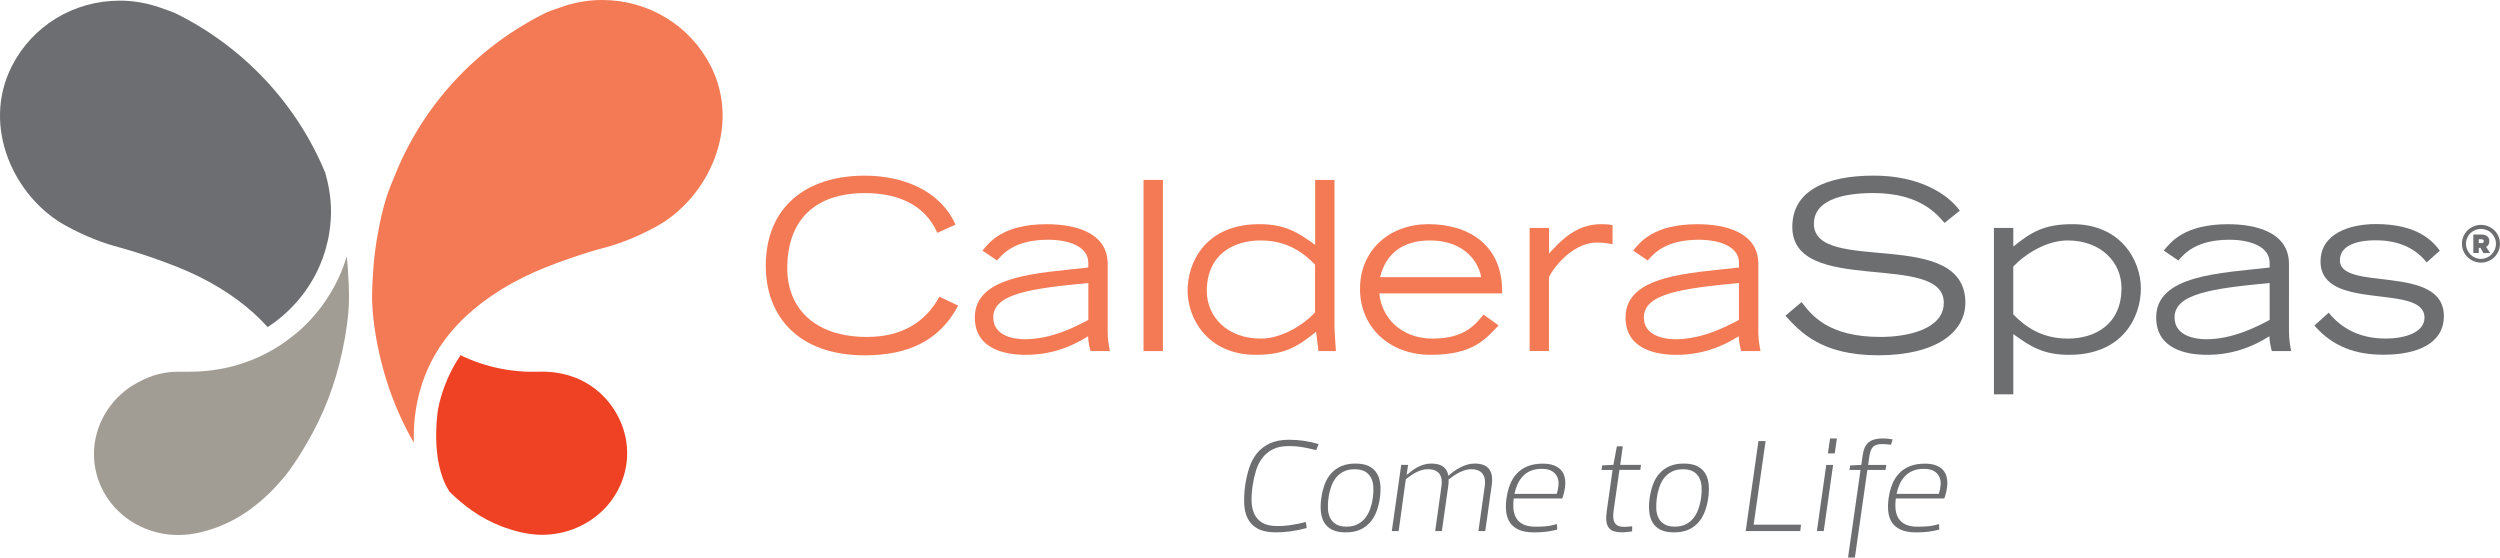
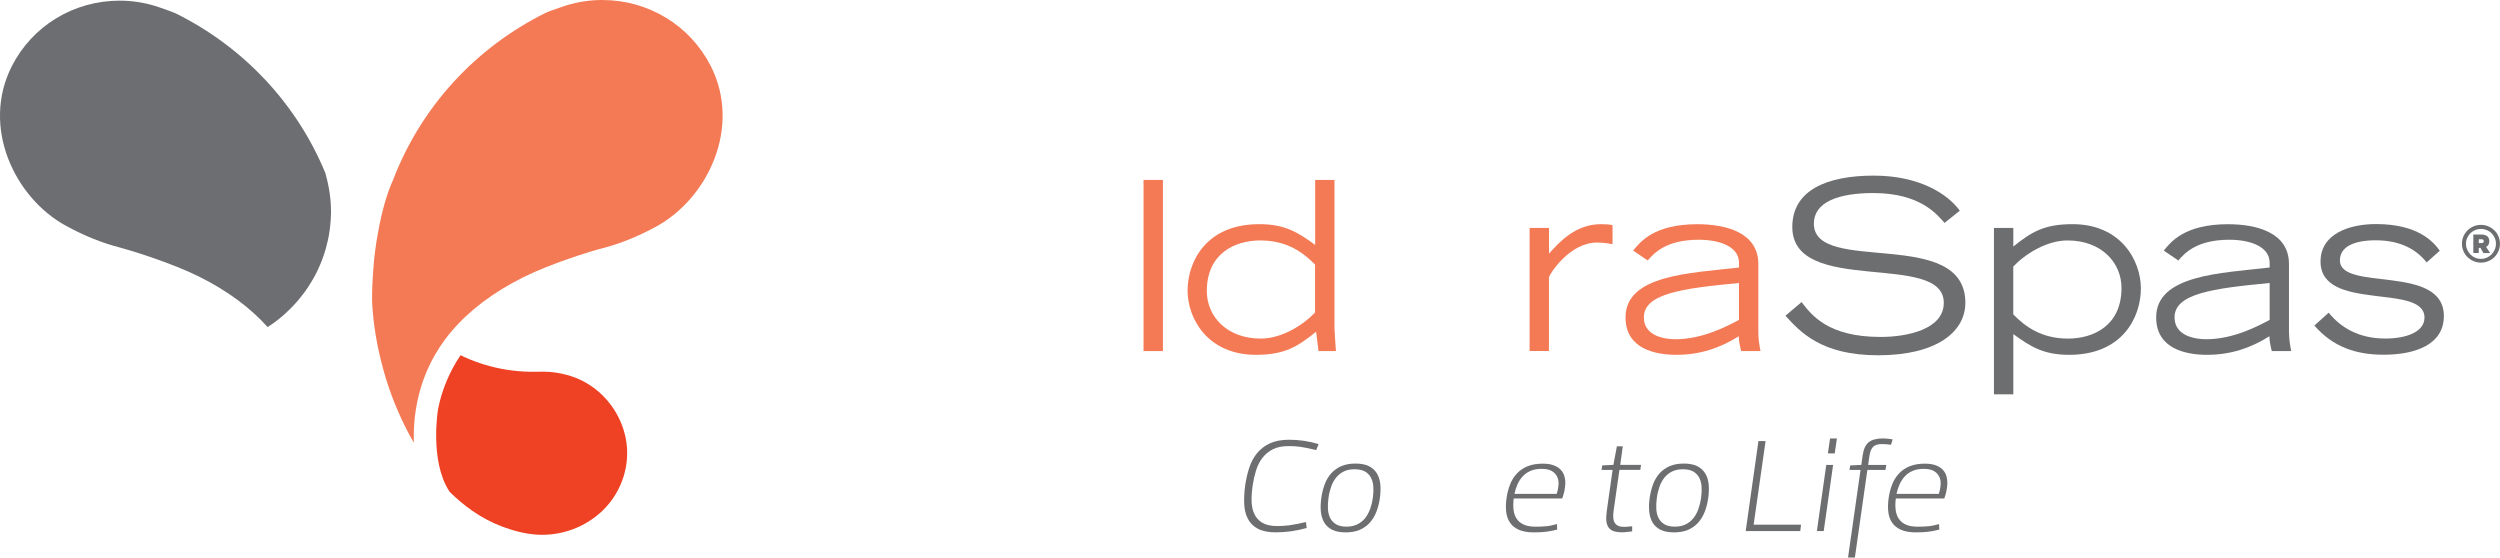
<svg xmlns="http://www.w3.org/2000/svg" version="1.1" id="Layer_1" x="0px" y="0px" viewBox="0 0 500.53 111.62" style="enable-background:new 0 0 500.53 111.62;" xml:space="preserve">
  <style type="text/css">
	.st0{fill:#6D6E71;}
	.st1{fill:#F47A55;}
	.st2{fill:#A19C94;}
	.st3{fill:#EF4123;}
	.st4{fill:#F37A54;}
	.st5{fill:#6D6E70;}
</style>
  <g>
    <g>
      <path class="st0" d="M39.84,55.37c5.64,2.81,10.26,6.22,13.75,10.12l0.01-0.01c0.06-0.04,0.13-0.09,0.19-0.13l0.35-0.24    c0.07-0.05,0.14-0.09,0.21-0.14c0.07-0.05,0.12-0.08,0.17-0.12c0.06-0.05,0.11-0.08,0.17-0.12c0.07-0.05,0.15-0.12,0.24-0.17    l0.65-0.5c0.09-0.06,0.15-0.11,0.21-0.16c0.11-0.09,0.21-0.17,0.31-0.26l0.05-0.04c0.13-0.11,0.26-0.2,0.37-0.29    c0.1-0.09,0.2-0.17,0.3-0.27l0.16-0.15c0.06-0.05,0.13-0.1,0.19-0.17l0.04-0.03c0.08-0.08,0.16-0.15,0.23-0.22l0.1-0.1    c0.11-0.1,0.21-0.19,0.31-0.29c0.12-0.11,0.21-0.2,0.29-0.29l0.08-0.08c0.1-0.1,0.18-0.17,0.26-0.26    c0.11-0.11,0.21-0.21,0.29-0.31l0.04-0.04c0.1-0.11,0.2-0.21,0.3-0.32c0.09-0.1,0.18-0.21,0.28-0.32    c0.11-0.12,0.21-0.23,0.31-0.35l0.29-0.36c0.05-0.06,0.1-0.12,0.14-0.17l0.46-0.58c0.07-0.1,0.14-0.19,0.21-0.28    c0.09-0.12,0.16-0.22,0.23-0.31l0.05-0.07c0.1-0.13,0.17-0.24,0.25-0.36l0.27-0.38c0.05-0.08,0.12-0.18,0.17-0.27l0.3-0.47    c0.1-0.15,0.17-0.27,0.25-0.4c0.03-0.06,0.1-0.17,0.16-0.27l0.1-0.17c0.07-0.12,0.13-0.22,0.18-0.32c0.08-0.15,0.15-0.28,0.23-0.4    c0.06-0.13,0.14-0.27,0.22-0.42c0.06-0.11,0.13-0.25,0.2-0.39l0.19-0.41c0.06-0.12,0.11-0.25,0.17-0.37l0.37-0.83    c0.03-0.08,0.06-0.15,0.09-0.23l0.09-0.22c0.06-0.13,0.1-0.25,0.15-0.37c0.06-0.15,0.11-0.28,0.15-0.42l0.06-0.18    c0.03-0.09,0.07-0.17,0.09-0.25l0.15-0.44c0.05-0.15,0.09-0.27,0.12-0.39l0.15-0.49c0.03-0.13,0.08-0.28,0.12-0.43l0.12-0.51    c0.03-0.1,0.05-0.19,0.07-0.28l0.02-0.06c0.03-0.13,0.06-0.24,0.09-0.36l0.04-0.2c0.02-0.12,0.05-0.22,0.08-0.33l0.08-0.45    c0.01-0.07,0.03-0.17,0.05-0.26l0.05-0.35c0.02-0.12,0.03-0.21,0.05-0.3c0.02-0.12,0.04-0.26,0.06-0.41l0.06-0.49    c0-0.06,0.01-0.16,0.03-0.26L66.13,45c0.01-0.15,0.02-0.29,0.03-0.42l0.01-0.06c0.01-0.09,0.02-0.17,0.02-0.24l0.01-0.11    c0.01-0.1,0.01-0.21,0.02-0.32l0.01-0.27c0-0.05,0.01-0.13,0.01-0.22l0.01-0.09c0.01-0.33,0.02-0.62,0.02-0.9    c0-2.41-0.35-4.87-1.03-7.32l-0.13-0.47C59.37,20.71,48.74,9.39,35.16,2.67c-0.45-0.22-3.26-1.23-4.18-1.5    c-2.28-0.69-4.64-1.04-7.01-1.04c-9.19,0-17.47,5.02-21.59,13.1C-3.84,25.44,2.95,39.62,13.2,45.2c3.67,2.01,7.25,3.45,10.92,4.39    C26.3,50.16,34.41,52.67,39.84,55.37" />
      <path class="st1" d="M142.28,13.17C138.12,5.05,129.8,0,120.57,0c-2.38,0-4.75,0.35-7.06,1.04c-0.91,0.27-3.74,1.27-4.2,1.5    c-14.2,7.03-25.08,18.96-30.66,33.61l-0.07,0.14c-1.15,2.6-2.12,6-2.86,10.08c-0.51,2.66-0.85,5.35-1.01,7.99    c-0.25,3.28-0.25,5.69-0.17,6.85c0.24,3.72,0.85,7.51,1.81,11.27c1.13,4.59,2.81,9.08,4.97,13.34c0.47,0.92,0.98,1.86,1.53,2.81    l0-0.92v-0.57v-0.28c0-0.04,0-0.1,0.01-0.17c0-0.27,0.01-0.57,0.02-0.88l0.01-0.12c0-0.05,0-0.09,0-0.12l0.02-0.29    c0.01-0.15,0.02-0.26,0.02-0.38l0.01-0.14c0-0.09,0.01-0.19,0.02-0.28c0.01-0.12,0.02-0.28,0.04-0.44l0.05-0.49    c0.01-0.09,0.03-0.19,0.04-0.3c0.01-0.08,0.02-0.16,0.03-0.23c0.02-0.16,0.03-0.28,0.05-0.4c0.02-0.12,0.04-0.27,0.06-0.41    l0.08-0.5c0.02-0.19,0.06-0.39,0.1-0.58l0.07-0.38c0.04-0.24,0.09-0.46,0.14-0.68c0.01-0.08,0.03-0.14,0.05-0.21l0.06-0.26    c0.04-0.21,0.09-0.39,0.13-0.57c0.03-0.08,0.05-0.19,0.08-0.28c0.01-0.06,0.04-0.15,0.06-0.25l0.09-0.31    c0.03-0.09,0.04-0.15,0.06-0.21c0.02-0.05,0.03-0.08,0.04-0.12c0.05-0.2,0.11-0.39,0.17-0.58c0.01-0.05,0.04-0.14,0.07-0.22    l0.04-0.13c0.05-0.15,0.1-0.32,0.16-0.5l0.2-0.53c0.04-0.11,0.07-0.21,0.12-0.33c0.03-0.1,0.08-0.24,0.15-0.39l0.05-0.13    c0.04-0.12,0.09-0.24,0.15-0.36c0.03-0.08,0.08-0.2,0.12-0.31c0.03-0.09,0.09-0.21,0.15-0.34c0.03-0.07,0.06-0.14,0.1-0.21    c0.02-0.07,0.08-0.18,0.13-0.29c0.08-0.21,0.2-0.45,0.35-0.74c0.03-0.08,0.07-0.15,0.1-0.21c0.1-0.21,0.22-0.43,0.33-0.63    c0.05-0.09,0.1-0.18,0.14-0.26l0.08-0.15c0.08-0.14,0.13-0.24,0.18-0.34l0.04-0.06c0.05-0.08,0.08-0.14,0.13-0.21l0.53-0.87    c0.04-0.07,0.11-0.18,0.17-0.29l0.18-0.28c0.04-0.06,0.07-0.1,0.1-0.14l0.17-0.25c0.07-0.1,0.13-0.18,0.18-0.26    c0.05-0.09,0.12-0.18,0.2-0.29l0.34-0.49c0.08-0.09,0.12-0.15,0.16-0.21c0.21-0.28,0.4-0.51,0.58-0.75    c0.15-0.19,0.3-0.38,0.46-0.55l0.09-0.12c3.57-4.25,8.43-7.92,14.44-10.92c5.5-2.75,13.54-5.23,15.69-5.77    c3.68-0.94,7.26-2.39,10.96-4.4C141.71,39.71,148.54,25.46,142.28,13.17" />
-       <path class="st2" d="M69.68,54.41c-0.06-1.03-0.15-2.07-0.26-3.1c-0.61,2.12-1.47,4.2-2.54,6.13c-0.88,1.61-1.89,3.15-3.02,4.6    c-0.51,0.65-1.06,1.27-1.61,1.88c-0.79,0.89-1.67,1.74-2.58,2.5c-1.5,1.27-3.06,2.43-4.75,3.43c-2.47,1.46-5.13,2.59-7.89,3.36    c-2.95,0.82-5.99,1.21-9.04,1.21c-0.73,0-1.47,0-2.2,0c-0.56,0.01-1.16,0.02-1.72,0.08c-0.8,0.09-1.55,0.2-2.33,0.4    c-0.76,0.2-1.5,0.44-2.22,0.74c-0.73,0.3-1.42,0.67-2.11,1.04c-1.2,0.64-2.31,1.44-3.31,2.36c-1.98,1.83-3.51,4.14-4.4,6.68    c-0.93,2.66-1.14,5.53-0.58,8.29c0.56,2.77,1.88,5.37,3.76,7.48c1.93,2.16,4.45,3.78,7.19,4.71c2.88,0.97,5.96,1.16,8.94,0.61    c3.27-0.6,6.44-1.87,9.27-3.61c2.75-1.7,5.2-3.85,7.35-6.24c0.72-0.8,1.43-1.6,2.07-2.47c0.81-1.09,1.57-2.21,2.29-3.36    c1.8-2.86,3.42-5.82,4.77-8.93c1.32-3.06,2.4-6.24,3.21-9.47c0.85-3.4,1.49-6.84,1.78-10.33c0.1-1.12,0.15-2.23,0.13-3.35    c-0.01-1.51-0.09-3.01-0.21-4.51C69.68,54.49,69.68,54.45,69.68,54.41C69.61,53.39,69.93,57.61,69.68,54.41z" />
      <path class="st3" d="M125.25,87.6c-0.98-4.73-4.06-8.89-8.31-11.18c-2.08-1.13-4.64-1.79-6.92-1.96c-1.36-0.1-2.72,0-4.08-0.03    c-3-0.07-5.99-0.54-8.87-1.41c-1.43-0.43-2.83-0.96-4.19-1.58c-0.1-0.05-0.24-0.13-0.37-0.19l0,0l-0.3-0.14l-0.52,0.82    c-0.08,0.13-0.17,0.25-0.25,0.38l0,0c-0.09,0.15-0.18,0.29-0.26,0.44c-1.67,2.89-2.85,5.94-3.48,9.21c0,0-1.74,10.32,2.29,16.45    c0.02,0.02,0.03,0.05,0.05,0.07c1.41,1.4,2.94,2.69,4.57,3.82c1.86,1.28,3.87,2.36,5.99,3.15c2.24,0.83,4.64,1.47,7.03,1.6    c4.85,0.25,9.62-1.51,13.1-4.9C124.57,98.38,126.34,92.87,125.25,87.6z" />
    </g>
-     <path class="st4" d="M191.83,61.19c-3.73,7.12-10.19,9.95-18.66,9.95c-13.49,0-19.85-7.97-19.85-17.92   c0-11.78,8.09-18.05,19.8-18.05c7.47,0,15.07,2.83,18.18,9.8l-3.64,1.65c-2.44-5.61-7.85-7.96-14.49-7.96   c-9.95,0-15.55,5.33-15.55,15.08c0,7.87,5.41,13.72,15.93,13.72c6.89,0,11.67-2.83,14.54-8.06L191.83,61.19z" />
-     <path class="st4" d="M221.78,66.47c0,1.46,0.19,2.5,0.43,3.82h-3.88c-0.19-0.75-0.48-1.98-0.48-2.97   c-3.64,2.31-7.7,3.72-12.49,3.72c-4.11,0-10.19-1.13-10.19-7.49c0-8.53,12.97-8.86,22.72-9.99v-0.94c0-3.35-4.06-4.62-8.04-4.62   c-6.65,0-8.99,2.73-10.23,4.15l-2.92-1.98c1.44-1.74,4.16-5.28,12.87-5.28c5.69,0,12.2,1.65,12.2,7.97V66.47z M217.9,56.66   c-11.39,1.08-19.04,2.12-19.04,6.88c0,3.86,4.4,4.38,6.31,4.38c5.41,0,10.24-2.55,12.73-3.87V56.66z" />
    <rect x="228.95" y="36.02" class="st4" width="3.88" height="34.27" />
    <path class="st4" d="M267.18,36.02v29.65c0,0.66,0.24,3.86,0.29,4.62h-3.49l-0.48-3.87c-3.78,3.02-6.32,4.62-12.05,4.62   c-9.67,0-13.68-7.26-13.68-12.87c0-5.7,3.64-13.29,14.35-13.29c5.17,0,7.75,1.65,11.19,4.15V36.02H267.18z M263.3,52.99   c-2.3-2.36-5.55-4.85-10.96-4.85c-5.17,0-10.72,2.64-10.72,10.13c0,5.09,4.02,9.52,10.81,9.52c4.16,0,8.47-2.69,10.86-5.23V52.99z" />
-     <path class="st4" d="M300.04,65.15c-2.58,2.69-5.07,5.89-13.59,5.89c-8.42,0-14.16-5.66-14.16-13.2c0-7.82,5.98-12.96,13.68-12.96   c7.99,0,14.97,4.1,14.78,13.86h-24.59c0.38,4.62,4.16,9.05,10.67,9.05c6.46,0,8.61-2.88,10.19-4.81L300.04,65.15z M296.55,55.49   c-0.77-4.05-4.31-7.35-10.24-7.35c-5.69,0-8.9,2.83-10,7.35H296.55z" />
    <path class="st4" d="M306.26,45.63h3.87v5.14c2.25-2.5,5.41-5.89,10.43-5.89c0.86,0,1.58,0.05,2.29,0.19v3.82   c-0.48-0.05-1.44-0.33-3.11-0.33c-5.5,0-9.47,6.27-9.62,6.97v14.75h-3.87V45.63z" />
    <path class="st4" d="M352.04,66.47c0,1.46,0.19,2.5,0.43,3.82h-3.87c-0.19-0.75-0.48-1.98-0.48-2.97   c-3.64,2.31-7.7,3.72-12.48,3.72c-4.12,0-10.19-1.13-10.19-7.49c0-8.53,12.96-8.86,22.72-9.99v-0.94c0-3.35-4.07-4.62-8.04-4.62   c-6.65,0-8.99,2.73-10.24,4.15l-2.92-1.98c1.44-1.74,4.16-5.28,12.87-5.28c5.69,0,12.2,1.65,12.2,7.97V66.47z M348.16,56.66   c-11.39,1.08-19.04,2.12-19.04,6.88c0,3.86,4.4,4.38,6.32,4.38c5.4,0,10.24-2.55,12.72-3.87V56.66z" />
    <g>
      <path class="st5" d="M360.7,60.48c2.01,2.64,5.36,6.98,15.79,6.98c5.36,0,12.68-1.51,12.68-6.84c0-10.42-30.33-1.27-30.33-15.18    c0-7.31,6.84-10.28,16.32-10.28c9.18,0,14.83,3.72,17.22,7.02l-3.06,2.45c-1.43-1.6-4.78-5.98-14.25-5.98    c-6.98,0-11.91,1.79-11.91,6.13c0,10.37,30.33,0.47,30.33,15.84c0,5.75-5.65,10.51-17.46,10.51c-11.39,0-15.6-4.67-18.56-7.92    L360.7,60.48z" />
      <path class="st5" d="M399.21,45.63h3.88v3.73c3.59-2.88,6.12-4.48,11.86-4.48c9.66,0,13.68,7.26,13.68,12.87    c0,5.71-3.63,13.29-14.35,13.29c-5.17,0-7.75-1.65-11.19-4.15v12.06h-3.88V45.63z M403.08,62.94c2.29,2.35,5.55,4.85,10.95,4.85    c5.17,0,10.72-2.64,10.72-10.13c0-5.09-4.02-9.52-10.81-9.52c-4.16,0-8.47,2.69-10.86,5.23V62.94z" />
      <path class="st5" d="M458.29,66.47c0,1.46,0.19,2.5,0.43,3.82h-3.88c-0.19-0.75-0.48-1.98-0.48-2.97    c-3.63,2.31-7.7,3.72-12.48,3.72c-4.12,0-10.19-1.13-10.19-7.49c0-8.53,12.96-8.86,22.72-9.99v-0.94c0-3.35-4.07-4.62-8.04-4.62    c-6.65,0-8.99,2.73-10.24,4.15l-2.92-1.98c1.43-1.74,4.16-5.28,12.87-5.28c5.69,0,12.2,1.65,12.2,7.97V66.47z M454.41,56.66    c-11.38,1.08-19.04,2.12-19.04,6.88c0,3.86,4.4,4.38,6.32,4.38c5.4,0,10.24-2.55,12.72-3.87V56.66z" />
      <path class="st5" d="M466.23,62.6c2.44,3.02,6.08,5.18,11.34,5.18c4.11,0,7.84-1.27,7.84-4.2c0-6.98-20.81-1.04-20.81-11.22    c0-5.61,5.84-7.5,11.1-7.5c8.42,0,11.48,3.54,12.78,5.33l-2.63,2.35c-2.06-2.59-5.26-4.43-10.19-4.43c-4.59,0-7.18,1.42-7.18,4.01    c0,6.36,20.81,0.61,20.81,11.17c0,5.66-5.64,7.73-12.05,7.73c-5.55,0-10.14-1.55-13.87-5.84L466.23,62.6z" />
    </g>
    <path class="st5" d="M250.8,97.19c-0.16,1.09-0.24,2.13-0.22,3.11c0.02,0.98,0.2,1.85,0.54,2.58c0.34,0.74,0.87,1.33,1.6,1.78   c0.73,0.44,1.72,0.66,3,0.66c0.4,0,0.78-0.01,1.16-0.03c0.38-0.02,0.79-0.06,1.24-0.12c0.45-0.06,0.94-0.15,1.48-0.25   c0.54-0.11,1.16-0.24,1.86-0.4l0.16,1.19c-1.08,0.3-2.12,0.52-3.15,0.66c-1.02,0.14-2.03,0.21-3.04,0.21   c-1.53,0-2.73-0.25-3.63-0.74c-0.9-0.49-1.56-1.17-1.99-2.03c-0.43-0.85-0.67-1.85-0.71-2.99c-0.04-1.14,0.02-2.35,0.2-3.64   c0.18-1.23,0.45-2.41,0.81-3.52c0.36-1.11,0.88-2.08,1.55-2.91c0.67-0.83,1.53-1.49,2.57-1.98c1.04-0.48,2.32-0.73,3.84-0.73   c1.01,0,2,0.07,2.97,0.21c0.98,0.14,1.97,0.36,2.97,0.66l-0.49,1.2c-0.66-0.16-1.25-0.29-1.76-0.4c-0.51-0.1-0.98-0.19-1.4-0.25   c-0.42-0.06-0.82-0.1-1.19-0.12c-0.38-0.02-0.76-0.03-1.16-0.03c-1.27,0-2.33,0.21-3.19,0.65c-0.85,0.43-1.55,1.02-2.1,1.75   c-0.55,0.73-0.97,1.57-1.26,2.52C251.17,95.18,250.95,96.16,250.8,97.19" />
    <path class="st5" d="M269.41,106.59c-1.07,0-1.96-0.17-2.65-0.5c-0.69-0.34-1.22-0.81-1.6-1.42c-0.38-0.61-0.61-1.34-0.7-2.19   c-0.09-0.85-0.06-1.78,0.08-2.78c0.14-1,0.38-1.94,0.7-2.78c0.32-0.85,0.76-1.58,1.32-2.19c0.56-0.61,1.23-1.08,2.02-1.42   c0.79-0.33,1.72-0.5,2.8-0.5c1.08,0,1.96,0.17,2.65,0.5c0.69,0.34,1.23,0.81,1.61,1.42c0.38,0.61,0.62,1.34,0.71,2.19   c0.09,0.85,0.06,1.78-0.08,2.78c-0.14,1.01-0.38,1.94-0.71,2.78c-0.33,0.85-0.78,1.58-1.33,2.19c-0.56,0.61-1.23,1.08-2.01,1.42   C271.42,106.42,270.49,106.59,269.41,106.59 M271.21,93.95c-0.86,0-1.6,0.15-2.2,0.46c-0.61,0.31-1.12,0.72-1.53,1.24   c-0.41,0.52-0.74,1.13-0.98,1.83c-0.24,0.7-0.42,1.43-0.52,2.21c-0.11,0.78-0.15,1.51-0.11,2.21c0.04,0.7,0.19,1.31,0.46,1.83   c0.27,0.52,0.66,0.93,1.18,1.24c0.52,0.31,1.21,0.47,2.07,0.47c0.86,0,1.59-0.16,2.2-0.47c0.61-0.31,1.12-0.72,1.54-1.24   c0.41-0.52,0.74-1.13,1-1.83c0.25-0.7,0.43-1.43,0.54-2.21c0.11-0.78,0.14-1.51,0.1-2.21c-0.04-0.7-0.2-1.31-0.47-1.83   c-0.27-0.52-0.66-0.93-1.18-1.24C272.76,94.11,272.07,93.95,271.21,93.95" />
-     <path class="st5" d="M280.03,106.32h-1.37l1.88-13.25h1.38l-0.3,1.99h0.05c0.32-0.27,0.66-0.53,1.02-0.81   c0.36-0.27,0.74-0.52,1.14-0.73c0.4-0.21,0.83-0.38,1.29-0.51c0.46-0.13,0.93-0.2,1.44-0.2c2.03,0,3.17,0.81,3.41,2.44   c0.34-0.3,0.71-0.6,1.12-0.89c0.4-0.29,0.83-0.55,1.28-0.78c0.45-0.23,0.91-0.42,1.4-0.56c0.49-0.14,0.98-0.21,1.48-0.21   c2.69,0,3.83,1.44,3.41,4.32l-1.29,9.19H296l1.26-8.93c0.07-0.48,0.08-0.92,0.03-1.34c-0.05-0.41-0.18-0.78-0.39-1.1   c-0.2-0.31-0.5-0.56-0.89-0.74c-0.39-0.18-0.88-0.27-1.5-0.27c-0.43,0-0.85,0.07-1.28,0.22c-0.42,0.14-0.83,0.31-1.21,0.51   c-0.39,0.21-0.75,0.42-1.09,0.67c-0.34,0.24-0.64,0.46-0.91,0.67c0.02,0.21,0.02,0.44,0,0.69c-0.02,0.25-0.04,0.49-0.08,0.74   l-1.26,8.88h-1.34l1.26-8.98c0.07-0.46,0.08-0.89,0.03-1.31c-0.06-0.42-0.18-0.78-0.39-1.09c-0.21-0.31-0.5-0.55-0.89-0.73   c-0.39-0.18-0.88-0.27-1.5-0.27c-0.45,0-0.88,0.07-1.29,0.2c-0.41,0.13-0.8,0.3-1.17,0.5c-0.37,0.2-0.72,0.43-1.04,0.66   c-0.32,0.24-0.62,0.45-0.89,0.65L280.03,106.32z" />
    <path class="st5" d="M303.07,99.78c-0.11,0.83-0.12,1.59-0.04,2.28c0.08,0.69,0.29,1.28,0.62,1.79c0.33,0.5,0.81,0.9,1.42,1.18   c0.62,0.28,1.41,0.42,2.38,0.42c0.73,0,1.44-0.03,2.12-0.09c0.68-0.06,1.4-0.21,2.15-0.44l0.05,1.11c-0.83,0.21-1.59,0.36-2.3,0.44   c-0.71,0.08-1.5,0.12-2.38,0.12c-1.19,0-2.17-0.17-2.95-0.5c-0.78-0.34-1.38-0.81-1.8-1.42c-0.42-0.61-0.68-1.34-0.78-2.18   c-0.1-0.85-0.08-1.78,0.07-2.78c0.14-1.01,0.39-1.94,0.73-2.78c0.34-0.85,0.8-1.58,1.39-2.18c0.58-0.61,1.3-1.08,2.14-1.42   c0.84-0.33,1.84-0.5,2.98-0.5c0.92,0,1.67,0.12,2.25,0.35c0.58,0.23,1.04,0.53,1.38,0.9c0.34,0.37,0.58,0.8,0.71,1.28   c0.14,0.48,0.2,0.98,0.18,1.5c-0.02,0.51-0.09,1.02-0.2,1.54c-0.12,0.51-0.26,0.98-0.41,1.4H303.07z M308.67,93.87   c-0.86,0-1.6,0.13-2.22,0.4c-0.62,0.26-1.14,0.62-1.57,1.09c-0.43,0.46-0.78,0.99-1.05,1.59c-0.27,0.6-0.48,1.25-0.62,1.93h8.47   c0.18-0.57,0.3-1.14,0.35-1.74c0.05-0.59-0.02-1.13-0.23-1.61c-0.21-0.49-0.55-0.88-1.05-1.19   C310.26,94.03,309.56,93.87,308.67,93.87" />
    <path class="st5" d="M322.86,94.08h-2.21l0.13-0.9l2.24-0.11l0.7-3.71h1.18l-0.51,3.71h4.17l-0.16,1.01h-4.17l-1.16,8.13   c-0.07,0.51-0.1,0.97-0.08,1.38c0.02,0.41,0.11,0.75,0.27,1.03c0.16,0.28,0.4,0.5,0.71,0.65c0.31,0.15,0.73,0.22,1.25,0.22   c0.23,0,0.47-0.01,0.7-0.04c0.23-0.03,0.52-0.06,0.86-0.09v1.03c-0.34,0.04-0.69,0.07-1.05,0.12c-0.36,0.04-0.69,0.07-0.99,0.07   c-0.61,0-1.13-0.07-1.57-0.2c-0.44-0.13-0.79-0.36-1.05-0.69c-0.26-0.32-0.42-0.75-0.5-1.28c-0.07-0.53-0.05-1.19,0.06-1.99   L322.86,94.08z" />
    <path class="st5" d="M335.15,106.59c-1.07,0-1.96-0.17-2.65-0.5c-0.69-0.34-1.22-0.81-1.6-1.42c-0.37-0.61-0.61-1.34-0.7-2.19   c-0.09-0.85-0.06-1.78,0.08-2.78c0.15-1,0.38-1.94,0.7-2.78c0.32-0.85,0.76-1.58,1.32-2.19c0.55-0.61,1.23-1.08,2.02-1.42   c0.79-0.33,1.72-0.5,2.79-0.5c1.08,0,1.96,0.17,2.65,0.5c0.69,0.34,1.23,0.81,1.62,1.42c0.39,0.61,0.62,1.34,0.71,2.19   c0.09,0.85,0.06,1.78-0.08,2.78c-0.14,1.01-0.38,1.94-0.71,2.78c-0.33,0.85-0.78,1.58-1.33,2.19c-0.56,0.61-1.23,1.08-2.02,1.42   C337.16,106.42,336.23,106.59,335.15,106.59 M336.96,93.95c-0.86,0-1.6,0.15-2.21,0.46c-0.61,0.31-1.12,0.72-1.53,1.24   c-0.41,0.52-0.74,1.13-0.98,1.83c-0.24,0.7-0.42,1.43-0.52,2.21c-0.11,0.78-0.14,1.51-0.11,2.21c0.04,0.7,0.19,1.31,0.46,1.83   c0.27,0.52,0.66,0.93,1.18,1.24c0.52,0.31,1.21,0.47,2.07,0.47c0.86,0,1.59-0.16,2.2-0.47c0.61-0.31,1.12-0.72,1.53-1.24   c0.41-0.52,0.75-1.13,0.99-1.83c0.25-0.7,0.43-1.43,0.54-2.21c0.11-0.78,0.14-1.51,0.1-2.21c-0.04-0.7-0.2-1.31-0.47-1.83   c-0.27-0.52-0.67-0.93-1.18-1.24C338.51,94.11,337.82,93.95,336.96,93.95" />
    <polygon class="st5" points="360.59,105.05 360.43,106.33 349.51,106.33 352.06,88.31 353.49,88.31 351.1,105.05  " />
    <path class="st5" d="M365.64,93.08h1.37l-1.88,13.25h-1.37L365.64,93.08z M366.4,87.78h1.37l-0.43,2.99h-1.37L366.4,87.78z" />
    <path class="st5" d="M374.03,93.08h3.63l-0.16,1.01h-3.63l-2.5,17.54h-1.37l2.5-17.54h-2.21l0.14-0.9l2.23-0.11l0.27-1.94   c0.18-1.22,0.58-2.08,1.2-2.59c0.62-0.51,1.57-0.77,2.86-0.77c0.31,0,0.61,0.02,0.93,0.05c0.31,0.04,0.65,0.08,1.01,0.14   l-0.32,1.08c-0.39-0.05-0.72-0.09-0.98-0.11c-0.26-0.02-0.53-0.03-0.82-0.03c-0.84,0-1.44,0.19-1.8,0.56   c-0.36,0.37-0.6,0.98-0.73,1.83L374.03,93.08z" />
    <path class="st5" d="M379.57,99.78c-0.11,0.83-0.12,1.59-0.04,2.28c0.08,0.69,0.29,1.28,0.62,1.79c0.33,0.5,0.81,0.9,1.42,1.18   c0.62,0.28,1.42,0.42,2.38,0.42c0.73,0,1.44-0.03,2.12-0.09c0.68-0.06,1.4-0.21,2.15-0.44l0.05,1.11c-0.83,0.21-1.59,0.36-2.3,0.44   c-0.71,0.08-1.5,0.12-2.38,0.12c-1.18,0-2.17-0.17-2.95-0.5c-0.78-0.34-1.38-0.81-1.8-1.42c-0.42-0.61-0.68-1.34-0.78-2.18   c-0.1-0.85-0.07-1.78,0.07-2.78c0.14-1.01,0.39-1.94,0.73-2.78c0.34-0.85,0.8-1.58,1.39-2.18c0.58-0.61,1.29-1.08,2.14-1.42   c0.84-0.33,1.84-0.5,2.98-0.5c0.92,0,1.66,0.12,2.25,0.35c0.58,0.23,1.04,0.53,1.38,0.9c0.34,0.37,0.58,0.8,0.71,1.28   c0.13,0.48,0.19,0.98,0.17,1.5c-0.02,0.51-0.08,1.02-0.2,1.54c-0.12,0.51-0.25,0.98-0.41,1.4H379.57z M385.17,93.87   c-0.86,0-1.6,0.13-2.22,0.4c-0.62,0.26-1.14,0.62-1.57,1.09c-0.43,0.46-0.78,0.99-1.05,1.59c-0.27,0.6-0.48,1.25-0.62,1.93h8.47   c0.18-0.57,0.3-1.14,0.35-1.74c0.05-0.59-0.02-1.13-0.23-1.61c-0.21-0.49-0.55-0.88-1.05-1.19   C386.76,94.03,386.06,93.87,385.17,93.87" />
    <g>
      <path class="st5" d="M492.91,48.8c0-0.53,0.1-1.02,0.3-1.48c0.2-0.46,0.47-0.86,0.82-1.2c0.35-0.34,0.75-0.61,1.21-0.8    c0.46-0.2,0.95-0.3,1.48-0.3c0.53,0,1.02,0.1,1.48,0.3c0.46,0.2,0.87,0.47,1.21,0.8c0.35,0.34,0.62,0.74,0.81,1.2    c0.2,0.46,0.3,0.95,0.3,1.48c0,0.53-0.1,1.02-0.3,1.48c-0.2,0.46-0.47,0.86-0.81,1.2c-0.35,0.34-0.75,0.61-1.21,0.8    c-0.46,0.2-0.96,0.3-1.48,0.3c-0.53,0-1.02-0.1-1.48-0.3c-0.46-0.2-0.86-0.47-1.21-0.8c-0.35-0.34-0.62-0.74-0.82-1.2    C493.01,49.82,492.91,49.33,492.91,48.8z M493.72,48.8c0,0.41,0.08,0.8,0.24,1.17c0.16,0.37,0.37,0.69,0.64,0.97    c0.27,0.28,0.59,0.5,0.95,0.65c0.36,0.16,0.75,0.24,1.16,0.24c0.41,0,0.8-0.08,1.17-0.24s0.69-0.38,0.96-0.65    c0.27-0.28,0.48-0.6,0.64-0.97s0.24-0.76,0.24-1.17c0-0.41-0.08-0.8-0.24-1.16c-0.16-0.36-0.37-0.68-0.64-0.95    c-0.27-0.27-0.59-0.48-0.96-0.63c-0.37-0.15-0.76-0.23-1.17-0.23c-0.41,0-0.8,0.08-1.16,0.23c-0.36,0.16-0.68,0.37-0.95,0.63    c-0.27,0.27-0.48,0.58-0.64,0.95C493.8,48,493.72,48.39,493.72,48.8z M496.62,49.63h-0.34v1.03h-1.09v-3.71h1.6    c0.48,0,0.87,0.11,1.16,0.33c0.29,0.22,0.44,0.56,0.44,1c0,0.29-0.06,0.53-0.18,0.72c-0.12,0.19-0.27,0.34-0.46,0.44l0.8,1.22    h-1.34L496.62,49.63z M496.28,48.67h0.51c0.13,0,0.24-0.02,0.34-0.07c0.1-0.05,0.15-0.15,0.15-0.32c0-0.16-0.05-0.26-0.15-0.31    c-0.1-0.05-0.21-0.07-0.34-0.07h-0.51V48.67z" />
    </g>
  </g>
</svg>